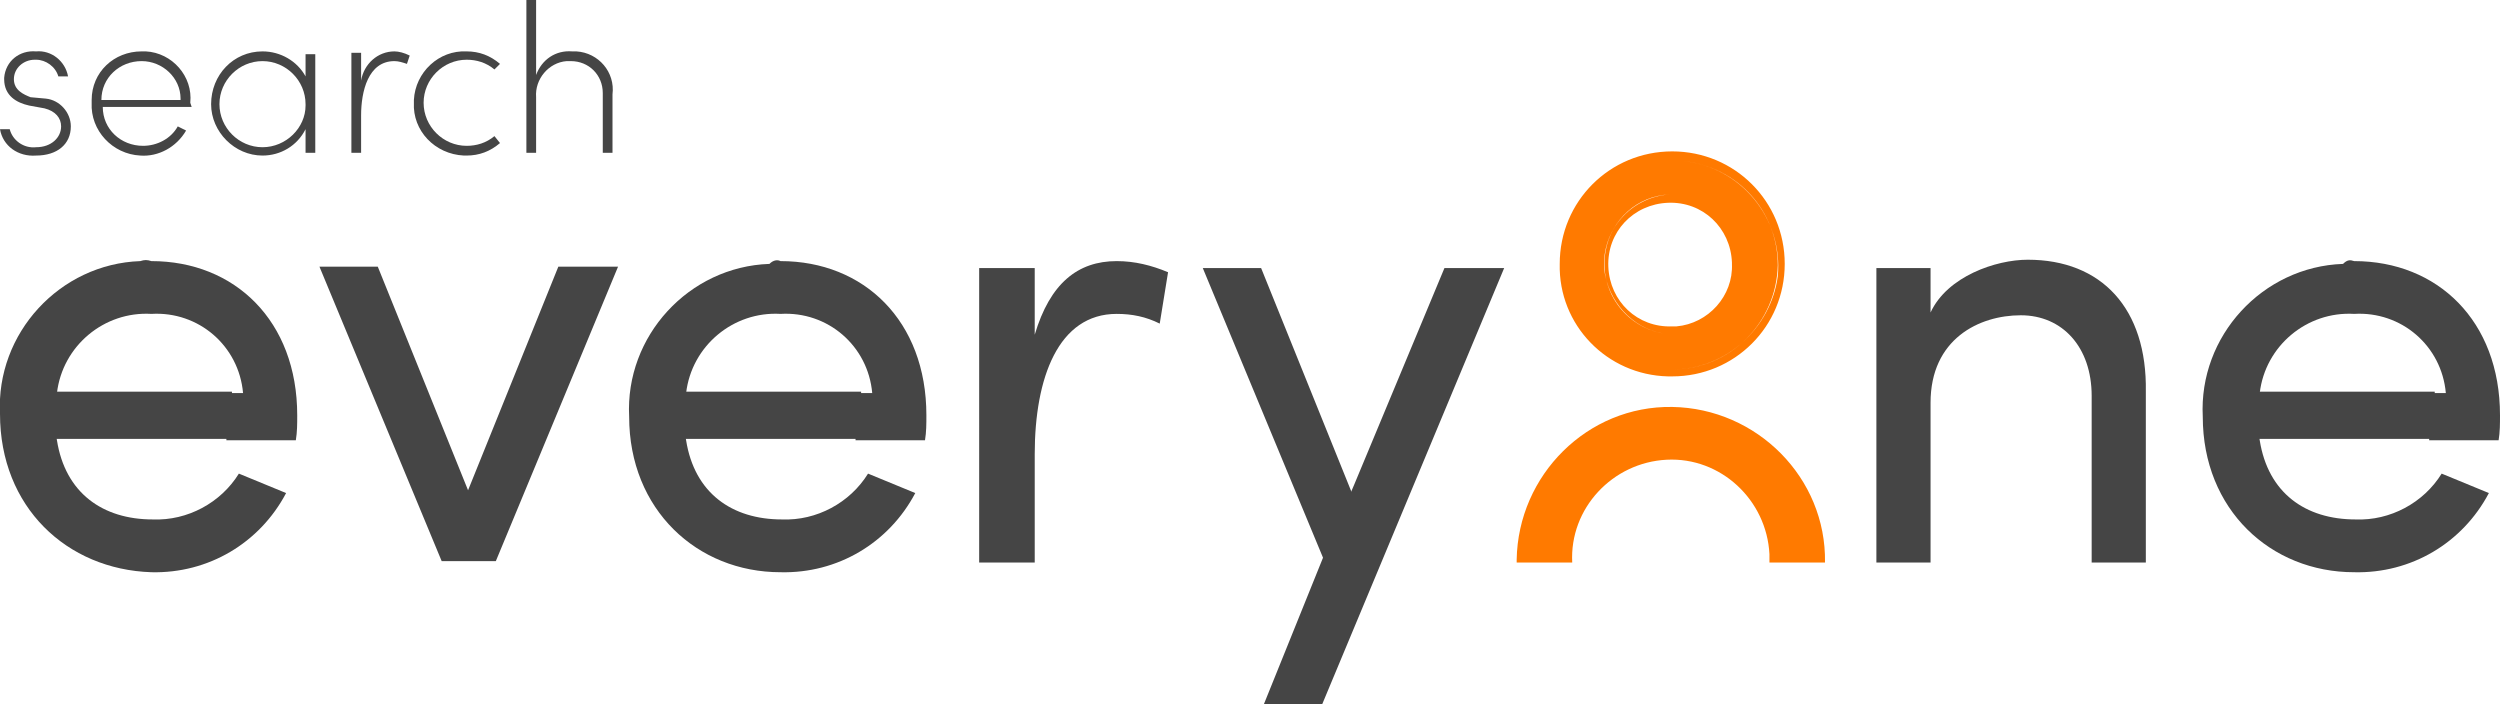
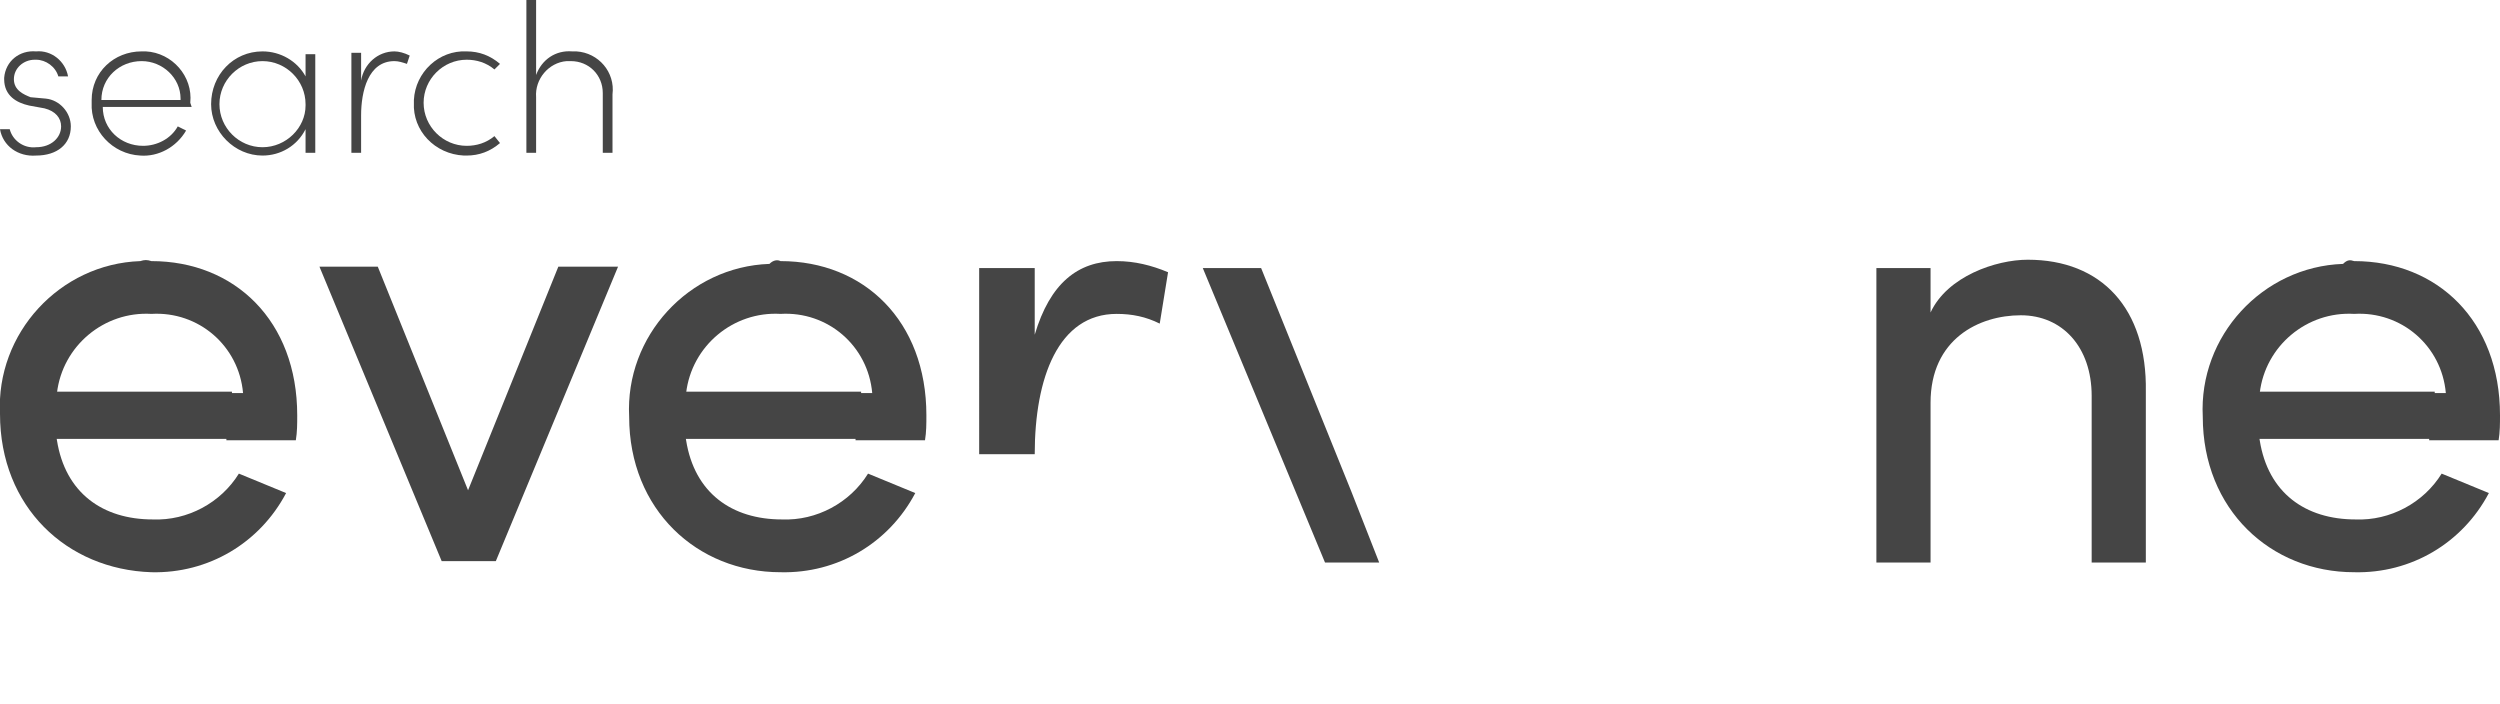
<svg xmlns="http://www.w3.org/2000/svg" xmlns:xlink="http://www.w3.org/1999/xlink" version="1.1" id="Group_2" x="0px" y="0px" width="180px" height="50.7px" viewBox="0 0 180 50.7" style="enable-background:new 0 0 180 50.7;" xml:space="preserve">
  <style type="text/css">
	.st0{clip-path:url(#SVGID_2_);}
	.st1{fill:#454545;}
	.st2{fill-rule:evenodd;clip-rule:evenodd;fill:#FF7A00;}
	.st3{fill:#FF7A00;}
	.st4{fill-rule:evenodd;clip-rule:evenodd;fill:#454545;}
</style>
  <g>
    <defs>
      <rect id="SVGID_1_" width="180" height="50.7" />
    </defs>
    <clipPath id="SVGID_2_">
      <use xlink:href="#SVGID_1_" style="overflow:visible;" />
    </clipPath>
    <g id="Group_1" class="st0">
      <path id="Path_1" class="st1" d="M2.6,11.2c1.5,0,2.5-0.8,2.5-2.1c0-1-0.8-1.9-1.8-2L2.2,7C1.7,6.8,1,6.5,1,5.7    C1,4.9,1.7,4.3,2.5,4.3c0,0,0,0,0.1,0C3.3,4.3,4,4.8,4.2,5.5h0.7C4.7,4.4,3.7,3.6,2.6,3.7C1.4,3.6,0.4,4.4,0.3,5.6    c0,0,0,0.1,0,0.1c0,1.2,0.9,1.7,1.8,1.9l1.1,0.2C4,8,4.4,8.5,4.4,9.1c0,0.8-0.7,1.5-1.8,1.5c-0.9,0.1-1.7-0.5-1.9-1.3H0    C0.2,10.5,1.3,11.3,2.6,11.2" />
      <path id="Path_2" class="st1" d="M13.7,7.4c0.2-1.9-1.3-3.6-3.2-3.7c-0.1,0-0.2,0-0.3,0c-2,0-3.6,1.5-3.6,3.5c0,0.1,0,0.2,0,0.2    c-0.1,2,1.5,3.7,3.5,3.8c1.3,0.1,2.6-0.6,3.3-1.8l-0.6-0.3c-0.5,0.9-1.5,1.4-2.5,1.4c-1.6,0-2.9-1.2-2.9-2.8c0,0,0,0,0,0h6.4    L13.7,7.4z M7.3,7.2c0-1.6,1.3-2.8,2.9-2.8c0,0,0,0,0,0c1.5,0,2.8,1.2,2.8,2.7c0,0,0,0.1,0,0.1H7.3z" />
      <path id="Path_3" class="st1" d="M22,5.5c-0.6-1.1-1.8-1.8-3.1-1.8c-2.1,0-3.7,1.7-3.7,3.8c0,2,1.7,3.7,3.7,3.7    c1.3,0,2.5-0.7,3.1-1.9V11h0.7V3.9H22V5.5z M18.9,10.6c-1.7,0-3.1-1.4-3.1-3.1c0-1.7,1.4-3.1,3.1-3.1c1.7,0,3.1,1.4,3.1,3.1    c0,0,0,0.1,0,0.1C22,9.2,20.6,10.6,18.9,10.6C19,10.6,18.9,10.6,18.9,10.6" />
      <path id="Path_4" class="st1" d="M28.4,3.7c-1.2,0-2.2,0.9-2.4,2.1v-2h-0.7V11h0.7V8.3c0-1.7,0.5-3.9,2.4-3.9    c0.3,0,0.6,0.1,0.9,0.2l0.2-0.6C29.1,3.8,28.7,3.7,28.4,3.7" />
      <path id="Path_5" class="st1" d="M33.6,11.2c0.9,0,1.7-0.3,2.4-0.9l-0.4-0.5c-0.6,0.5-1.3,0.7-2,0.7c-1.7,0-3.1-1.4-3.1-3.1    s1.4-3.1,3.1-3.1l0,0c0.7,0,1.4,0.2,2,0.7L36,4.6c-0.7-0.6-1.5-0.9-2.4-0.9c-2-0.1-3.7,1.5-3.8,3.5c0,0.1,0,0.1,0,0.2    c-0.1,2,1.5,3.7,3.6,3.8C33.4,11.2,33.5,11.2,33.6,11.2" />
      <path id="Path_6" class="st1" d="M41.2,3.7C40,3.6,39,4.3,38.6,5.4V0h-0.7v11h0.7V7c-0.1-1.3,0.9-2.5,2.2-2.6c0.1,0,0.2,0,0.3,0    c1.3,0,2.3,1,2.3,2.3c0,0.1,0,0.2,0,0.2V11h0.7V6.8c0.2-1.6-1-3-2.6-3.1C41.4,3.7,41.3,3.7,41.2,3.7" />
      <path id="Path_7" class="st1" d="M146,18.7c-2.3,0-5.8,1.2-7,3.8v-3.2h-3.9v21.2h3.9V29c0-4.6,3.5-6.3,6.5-6.3s5.1,2.3,5.1,5.8v12    h3.9V28.2C154.6,22.2,151.3,18.7,146,18.7" />
-       <path id="Path_8" class="st2" d="M120.4,27.1c4.5,0,8.1-3.6,8.1-8.1s-3.6-8.1-8.1-8.1c-4.5,0-8.1,3.6-8.1,8.1c0,0,0,0,0,0    c-0.1,4.4,3.4,8,7.8,8.1C120.2,27.1,120.3,27.1,120.4,27.1 M120.4,23.5c-2.5,0.1-4.5-1.8-4.6-4.3c-0.1-2.5,1.8-4.5,4.3-4.6    c2.5-0.1,4.5,1.8,4.6,4.3c0,0,0,0.1,0,0.1c0.1,2.3-1.7,4.3-4,4.5C120.6,23.5,120.5,23.5,120.4,23.5 M120.4,26.6    c4.2,0,7.5-3.4,7.6-7.5c0-3.9-2.9-7.1-6.8-7.5c4.1,0.4,7.2,4.1,6.8,8.3C127.5,23.6,124.3,26.6,120.4,26.6 M119.7,24    c-2.7-0.5-4.6-3.1-4.1-5.9c0.4-2.3,2.3-4,4.6-4.1c-2.8,0.2-4.9,2.6-4.7,5.4C115.8,21.7,117.5,23.6,119.7,24 M120.4,14h0.1H120.4z" />
-       <path id="Path_9" class="st3" d="M131.4,40.5c0.1-6.1-4.9-11.1-11-11.2s-11.1,4.9-11.2,11c0,0.1,0,0.1,0,0.2h4    c-0.2-3.9,2.9-7.2,6.8-7.4s7.2,2.9,7.4,6.8c0,0.2,0,0.4,0,0.6H131.4z" />
-       <path id="Path_10" class="st1" d="M97.5,34.9l-2.1,4.9l-4.4,10.9h4.2l13.1-31.4H104L97.5,34.9z" />
      <path id="Path_11" class="st1" d="M97.3,35.4l-6.5-16.1h-4.2l8.8,21.2h3.9L97.3,35.4z" />
      <path id="Path_12" class="st4" d="M35.7,40.4L35.7,40.4l8.8-21.2h-4.3l-6.5,16.1l-6.5-16.1H23l8.8,21.2L35.7,40.4z" />
      <path id="Path_13" class="st1" d="M10.9,18.8c6,0,10.5,4.3,10.5,11.1c0,0.6,0,1.2-0.1,1.8h-5v-3.4h1.2c-0.3-3.4-3.2-5.9-6.6-5.7    c-3.4-0.2-6.4,2.3-6.8,5.7c-0.2,1.1-0.2,2.3,0,3.4c0.6,3.8,3.3,5.7,6.9,5.7c2.5,0.1,4.9-1.2,6.2-3.3l3.4,1.4    c-1.9,3.6-5.6,5.8-9.7,5.7C4.8,41,0,36.5,0,29.8C-0.3,24,4.3,19,10.1,18.8C10.4,18.7,10.6,18.7,10.9,18.8" />
      <path id="Path_14" class="st1" d="M2.2,28.2v3.4h14.5v-3.4H2.2z" />
      <path id="Path_15" class="st1" d="M56.2,18.8c6,0,10.5,4.3,10.5,11.1c0,0.6,0,1.2-0.1,1.8h-5v-3.4h1.2c-0.3-3.4-3.2-5.9-6.6-5.7    c-3.4-0.2-6.4,2.3-6.8,5.7c-0.2,1.1-0.2,2.3,0,3.4c0.6,3.8,3.3,5.7,6.9,5.7c2.5,0.1,4.9-1.2,6.2-3.3l3.4,1.4    c-1.9,3.6-5.6,5.8-9.7,5.7c-6,0-10.9-4.5-10.9-11.2c-0.3-5.8,4.3-10.8,10.1-11C55.7,18.7,56,18.7,56.2,18.8" />
      <rect id="Rectangle_1" x="47.5" y="28.2" class="st1" width="14.5" height="3.4" />
      <path id="Path_16" class="st1" d="M169.5,18.8c6,0,10.5,4.3,10.5,11.1c0,0.6,0,1.2-0.1,1.8h-5v-3.4h1.2c-0.3-3.4-3.2-5.9-6.6-5.7    c-3.4-0.2-6.4,2.3-6.8,5.7c-0.2,1.1-0.2,2.3,0,3.4c0.6,3.8,3.3,5.7,6.9,5.7c2.5,0.1,4.9-1.2,6.2-3.3l3.4,1.4    c-1.9,3.6-5.6,5.8-9.7,5.7c-6,0-10.9-4.5-10.9-11.2c-0.3-5.8,4.3-10.8,10.1-11C169,18.7,169.2,18.7,169.5,18.8" />
      <rect id="Rectangle_2" x="160.3" y="28.2" class="st1" width="15" height="3.4" />
-       <path id="Path_17" class="st4" d="M74.5,24.1c1.1-3.7,3.1-5.3,5.9-5.3c1.3,0,2.5,0.3,3.7,0.8l-0.6,3.7c-1-0.5-2-0.7-3.1-0.7    c-4.2,0-5.9,4.6-5.9,10.1v7.8h-4V19.3h4L74.5,24.1z" />
+       <path id="Path_17" class="st4" d="M74.5,24.1c1.1-3.7,3.1-5.3,5.9-5.3c1.3,0,2.5,0.3,3.7,0.8l-0.6,3.7c-1-0.5-2-0.7-3.1-0.7    c-4.2,0-5.9,4.6-5.9,10.1h-4V19.3h4L74.5,24.1z" />
    </g>
  </g>
</svg>